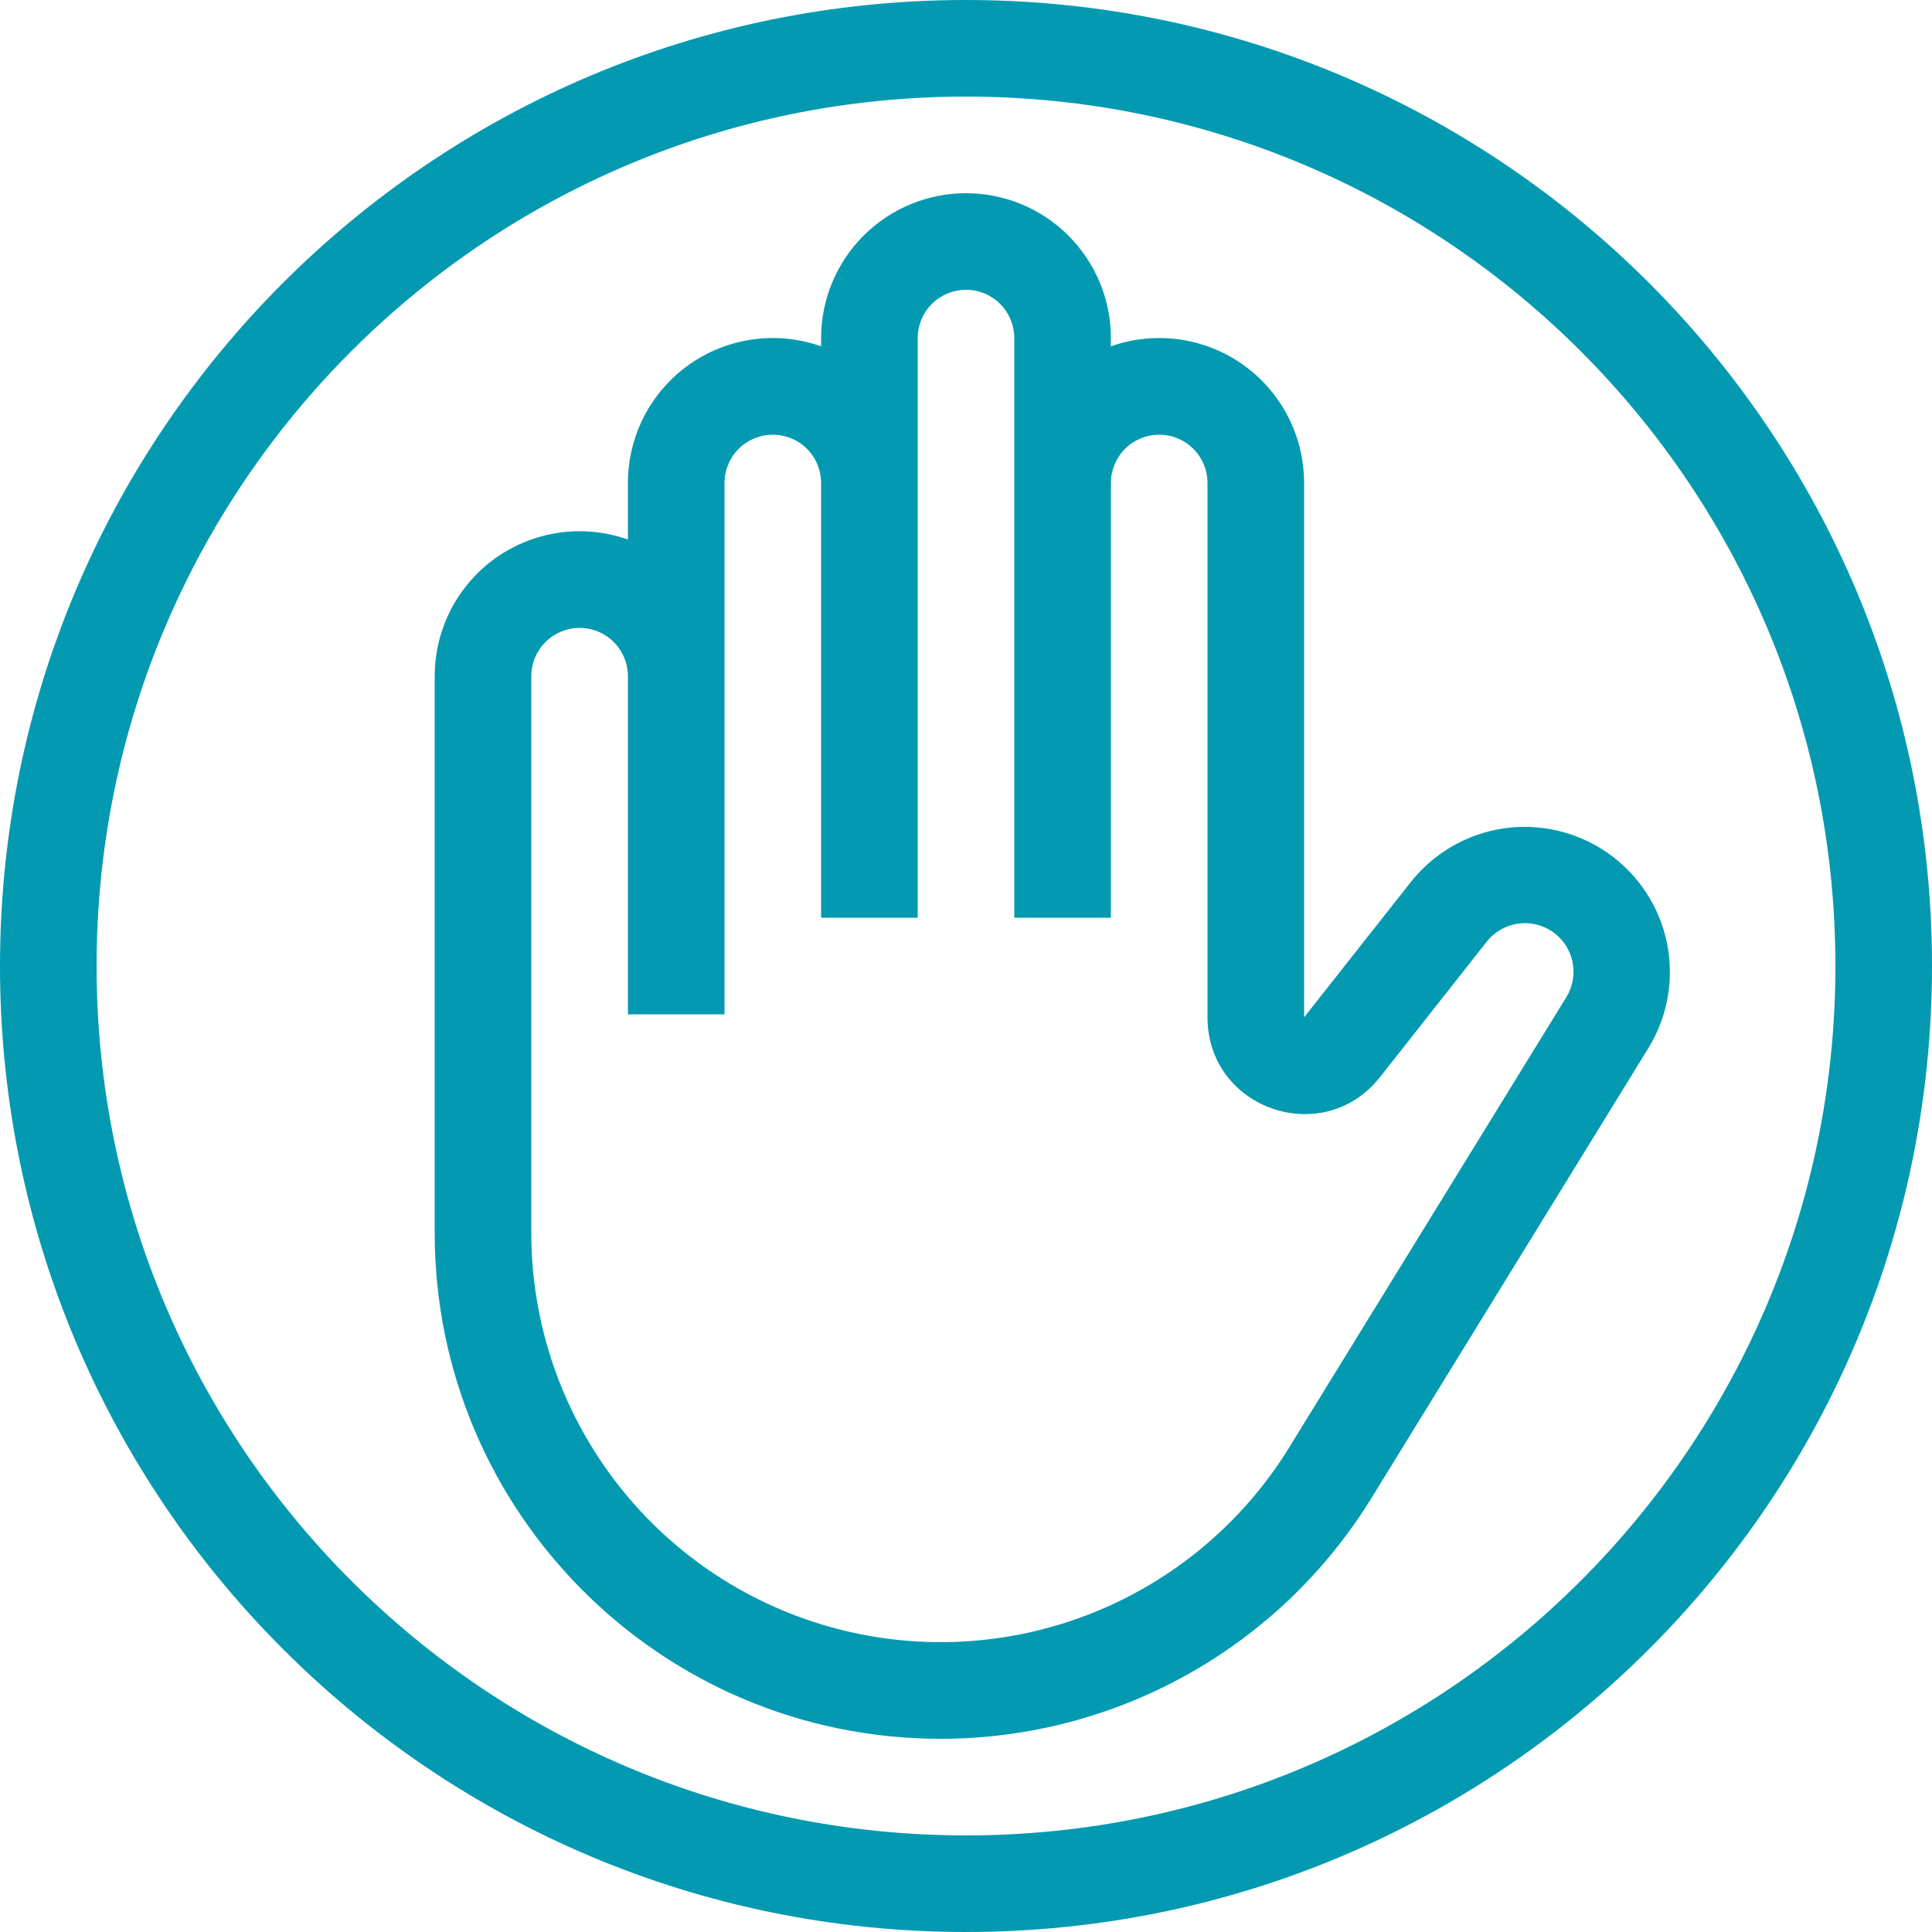
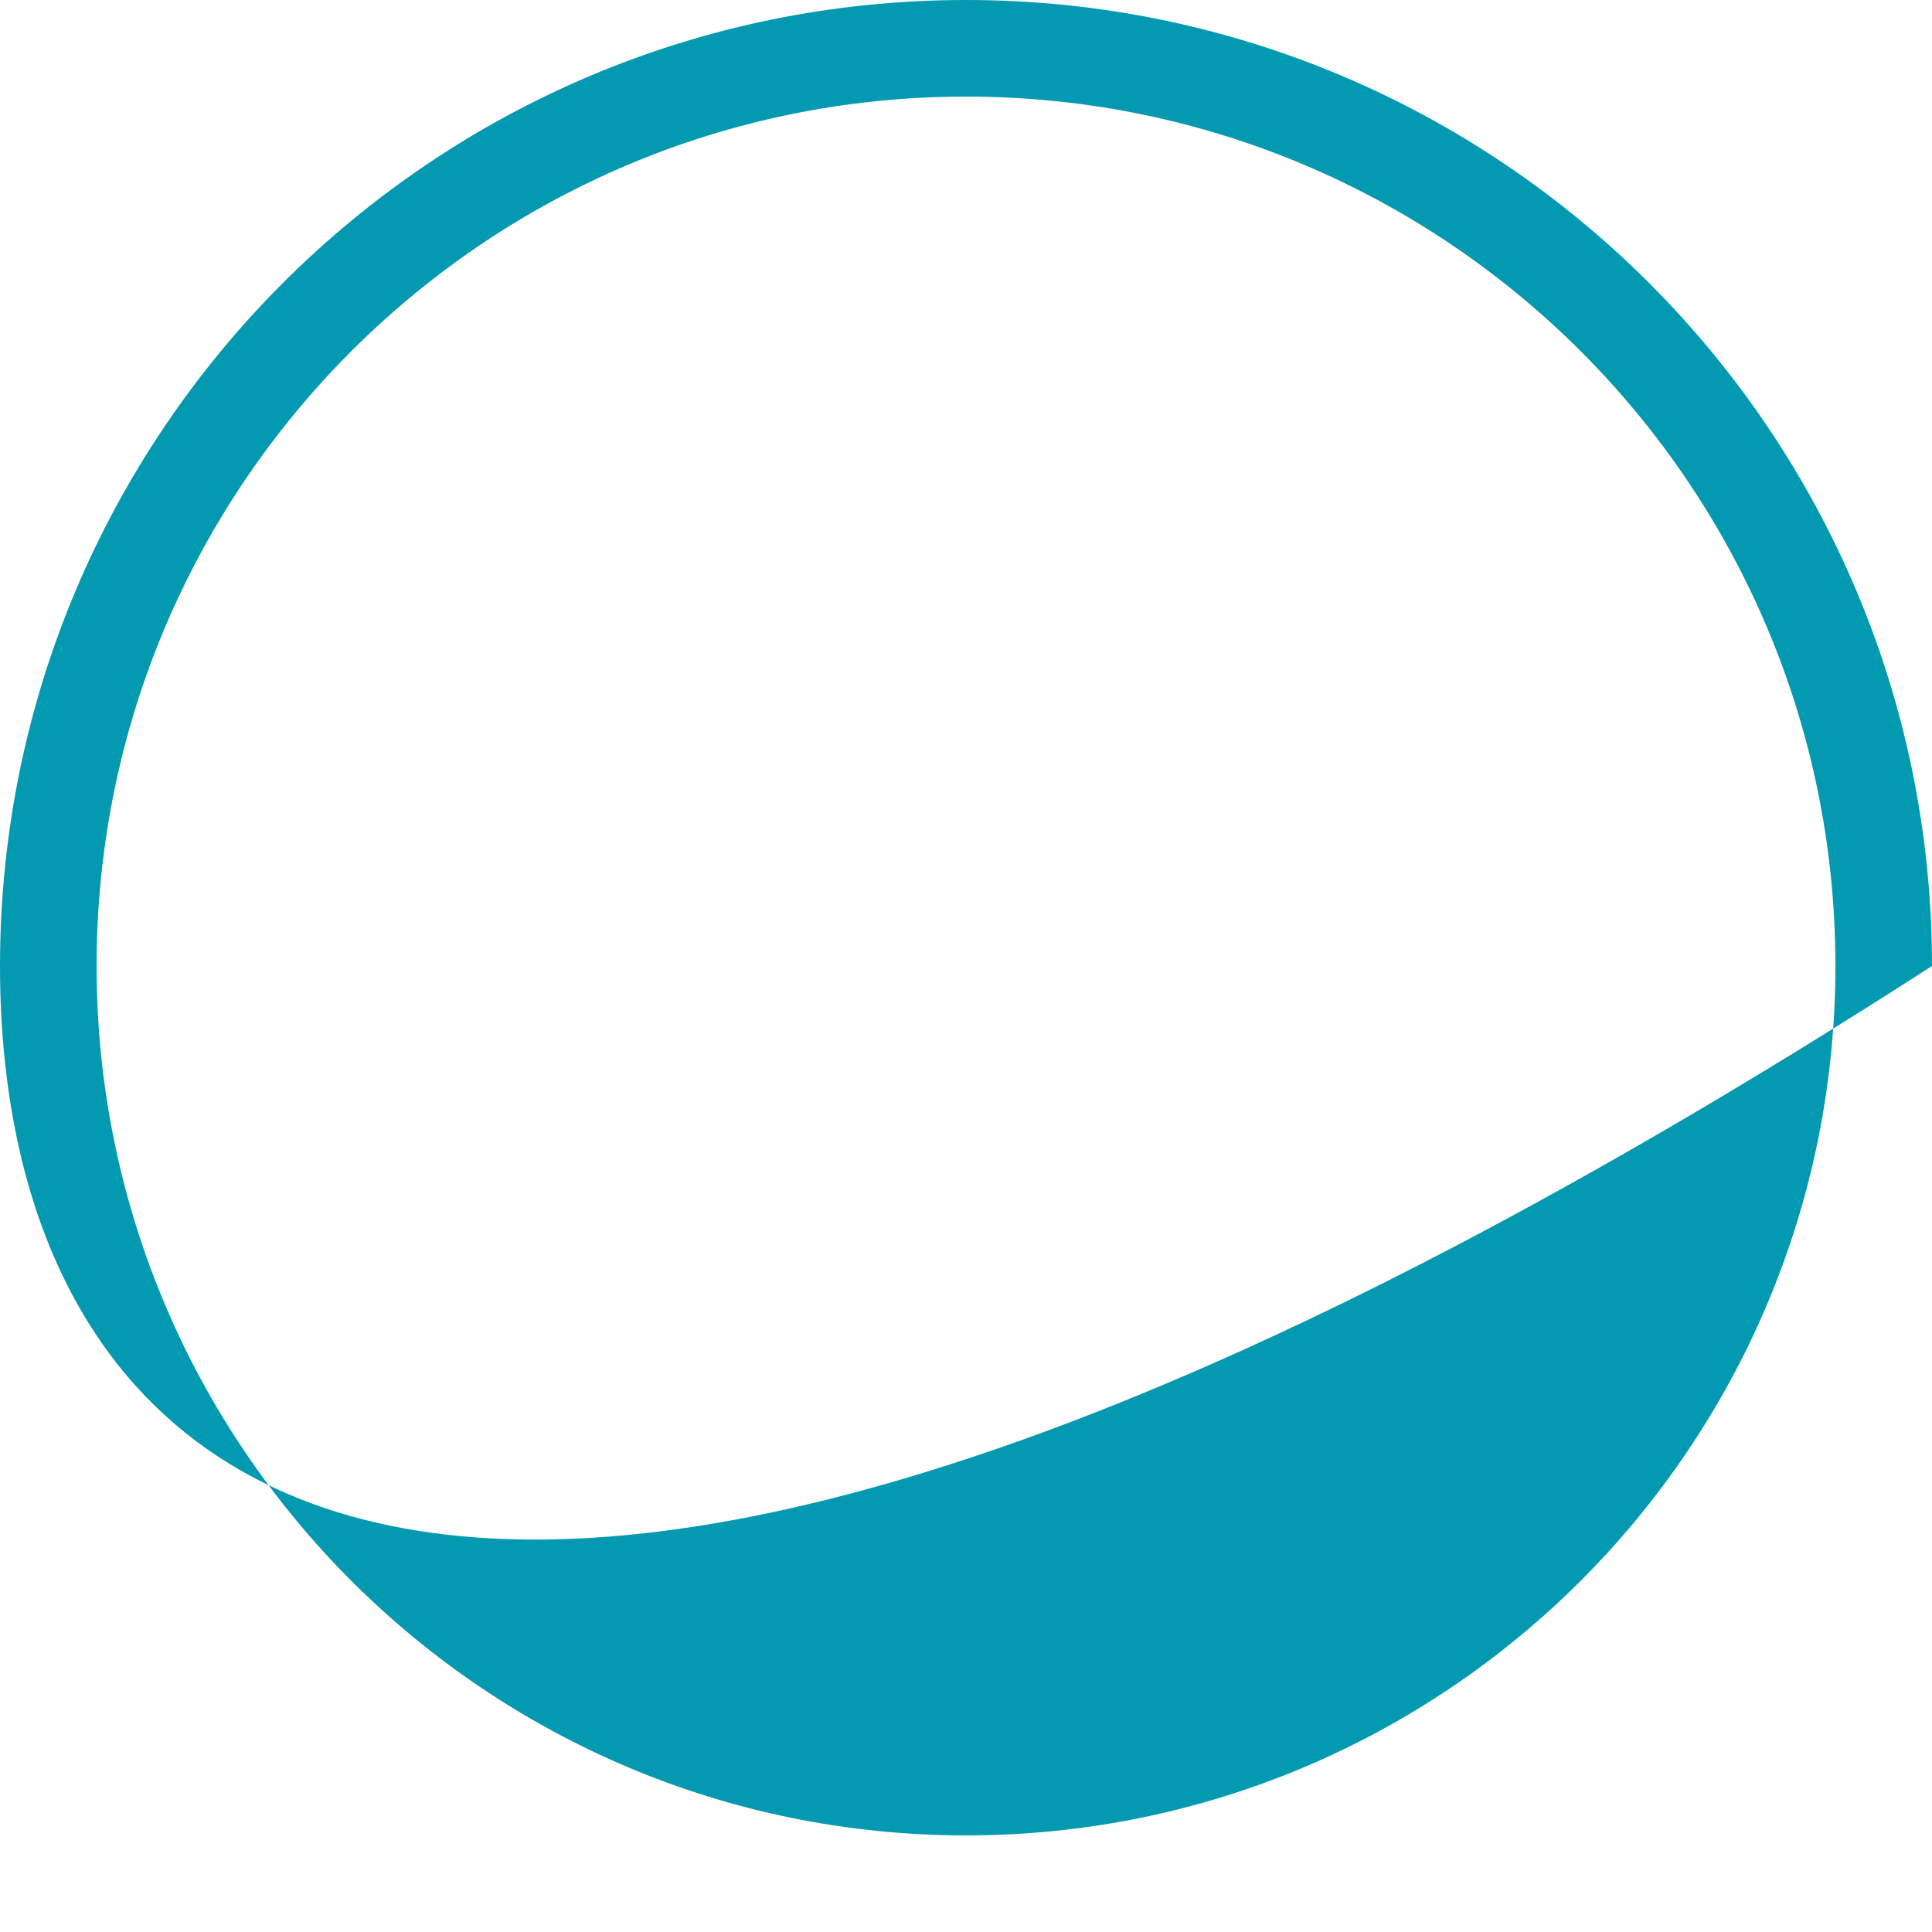
<svg xmlns="http://www.w3.org/2000/svg" width="40" height="40" viewBox="0 0 40 40" fill="none">
-   <path fill-rule="evenodd" clip-rule="evenodd" d="M17 7V7.17C16.547 7.01 16.063 6.961 15.588 7.027C15.112 7.093 14.659 7.272 14.267 7.549C13.875 7.827 13.556 8.194 13.335 8.62C13.115 9.047 13 9.52 13 10V11.17C12.547 11.01 12.063 10.961 11.588 11.027C11.112 11.093 10.659 11.272 10.267 11.549C9.875 11.827 9.556 12.194 9.335 12.62C9.115 13.047 9 13.52 9 14V25.525C9 31.31 13.69 36 19.475 36C23.112 36 26.489 34.113 28.395 31.015L34.131 21.695C34.531 21.042 34.666 20.261 34.51 19.511C34.353 18.761 33.916 18.1 33.288 17.661C32.66 17.223 31.889 17.04 31.131 17.151C30.373 17.263 29.687 17.659 29.211 18.259L27 21.063V10C27 9.52 26.885 9.047 26.665 8.62C26.444 8.194 26.125 7.827 25.733 7.549C25.341 7.272 24.888 7.093 24.413 7.027C23.937 6.961 23.453 7.01 23 7.17V7C23 6.204 22.684 5.441 22.121 4.879C21.559 4.316 20.796 4 20 4C19.204 4 18.441 4.316 17.879 4.879C17.316 5.441 17 6.204 17 7ZM21 7C21 6.735 20.895 6.48 20.707 6.293C20.52 6.105 20.265 6 20 6C19.735 6 19.48 6.105 19.293 6.293C19.105 6.48 19 6.735 19 7V19H17V10C17 9.735 16.895 9.48 16.707 9.293C16.52 9.105 16.265 9 16 9C15.735 9 15.48 9.105 15.293 9.293C15.105 9.48 15 9.735 15 10V21H13V14C13 13.735 12.895 13.48 12.707 13.293C12.52 13.105 12.265 13 12 13C11.735 13 11.48 13.105 11.293 13.293C11.105 13.48 11 13.735 11 14V25.525C11 27.37 11.603 29.165 12.716 30.636C13.829 32.108 15.391 33.176 17.167 33.678C18.942 34.181 20.833 34.091 22.552 33.421C24.271 32.751 25.725 31.538 26.692 29.967L32.428 20.647C32.563 20.428 32.609 20.166 32.557 19.915C32.505 19.663 32.358 19.441 32.148 19.294C31.937 19.147 31.678 19.086 31.424 19.124C31.17 19.162 30.94 19.295 30.781 19.497L28.571 22.301C27.396 23.791 25 22.961 25 21.063V10C25 9.735 24.895 9.48 24.707 9.293C24.52 9.105 24.265 9 24 9C23.735 9 23.48 9.105 23.293 9.293C23.105 9.48 23 9.735 23 10V19H21V7Z" fill="#039AB1" />
-   <path fill-rule="evenodd" clip-rule="evenodd" d="M20 0C31.046 0 40 8.954 40 20C40 31.046 31.046 40 20 40C8.954 40 0 31.046 0 20C0 8.954 8.954 0 20 0ZM38 20C38 10.059 29.941 2 20 2C10.059 2 2 10.059 2 20C2 29.941 10.059 38 20 38C29.941 38 38 29.941 38 20Z" fill="#039AB1" />
+   <path fill-rule="evenodd" clip-rule="evenodd" d="M20 0C31.046 0 40 8.954 40 20C8.954 40 0 31.046 0 20C0 8.954 8.954 0 20 0ZM38 20C38 10.059 29.941 2 20 2C10.059 2 2 10.059 2 20C2 29.941 10.059 38 20 38C29.941 38 38 29.941 38 20Z" fill="#039AB1" />
</svg>